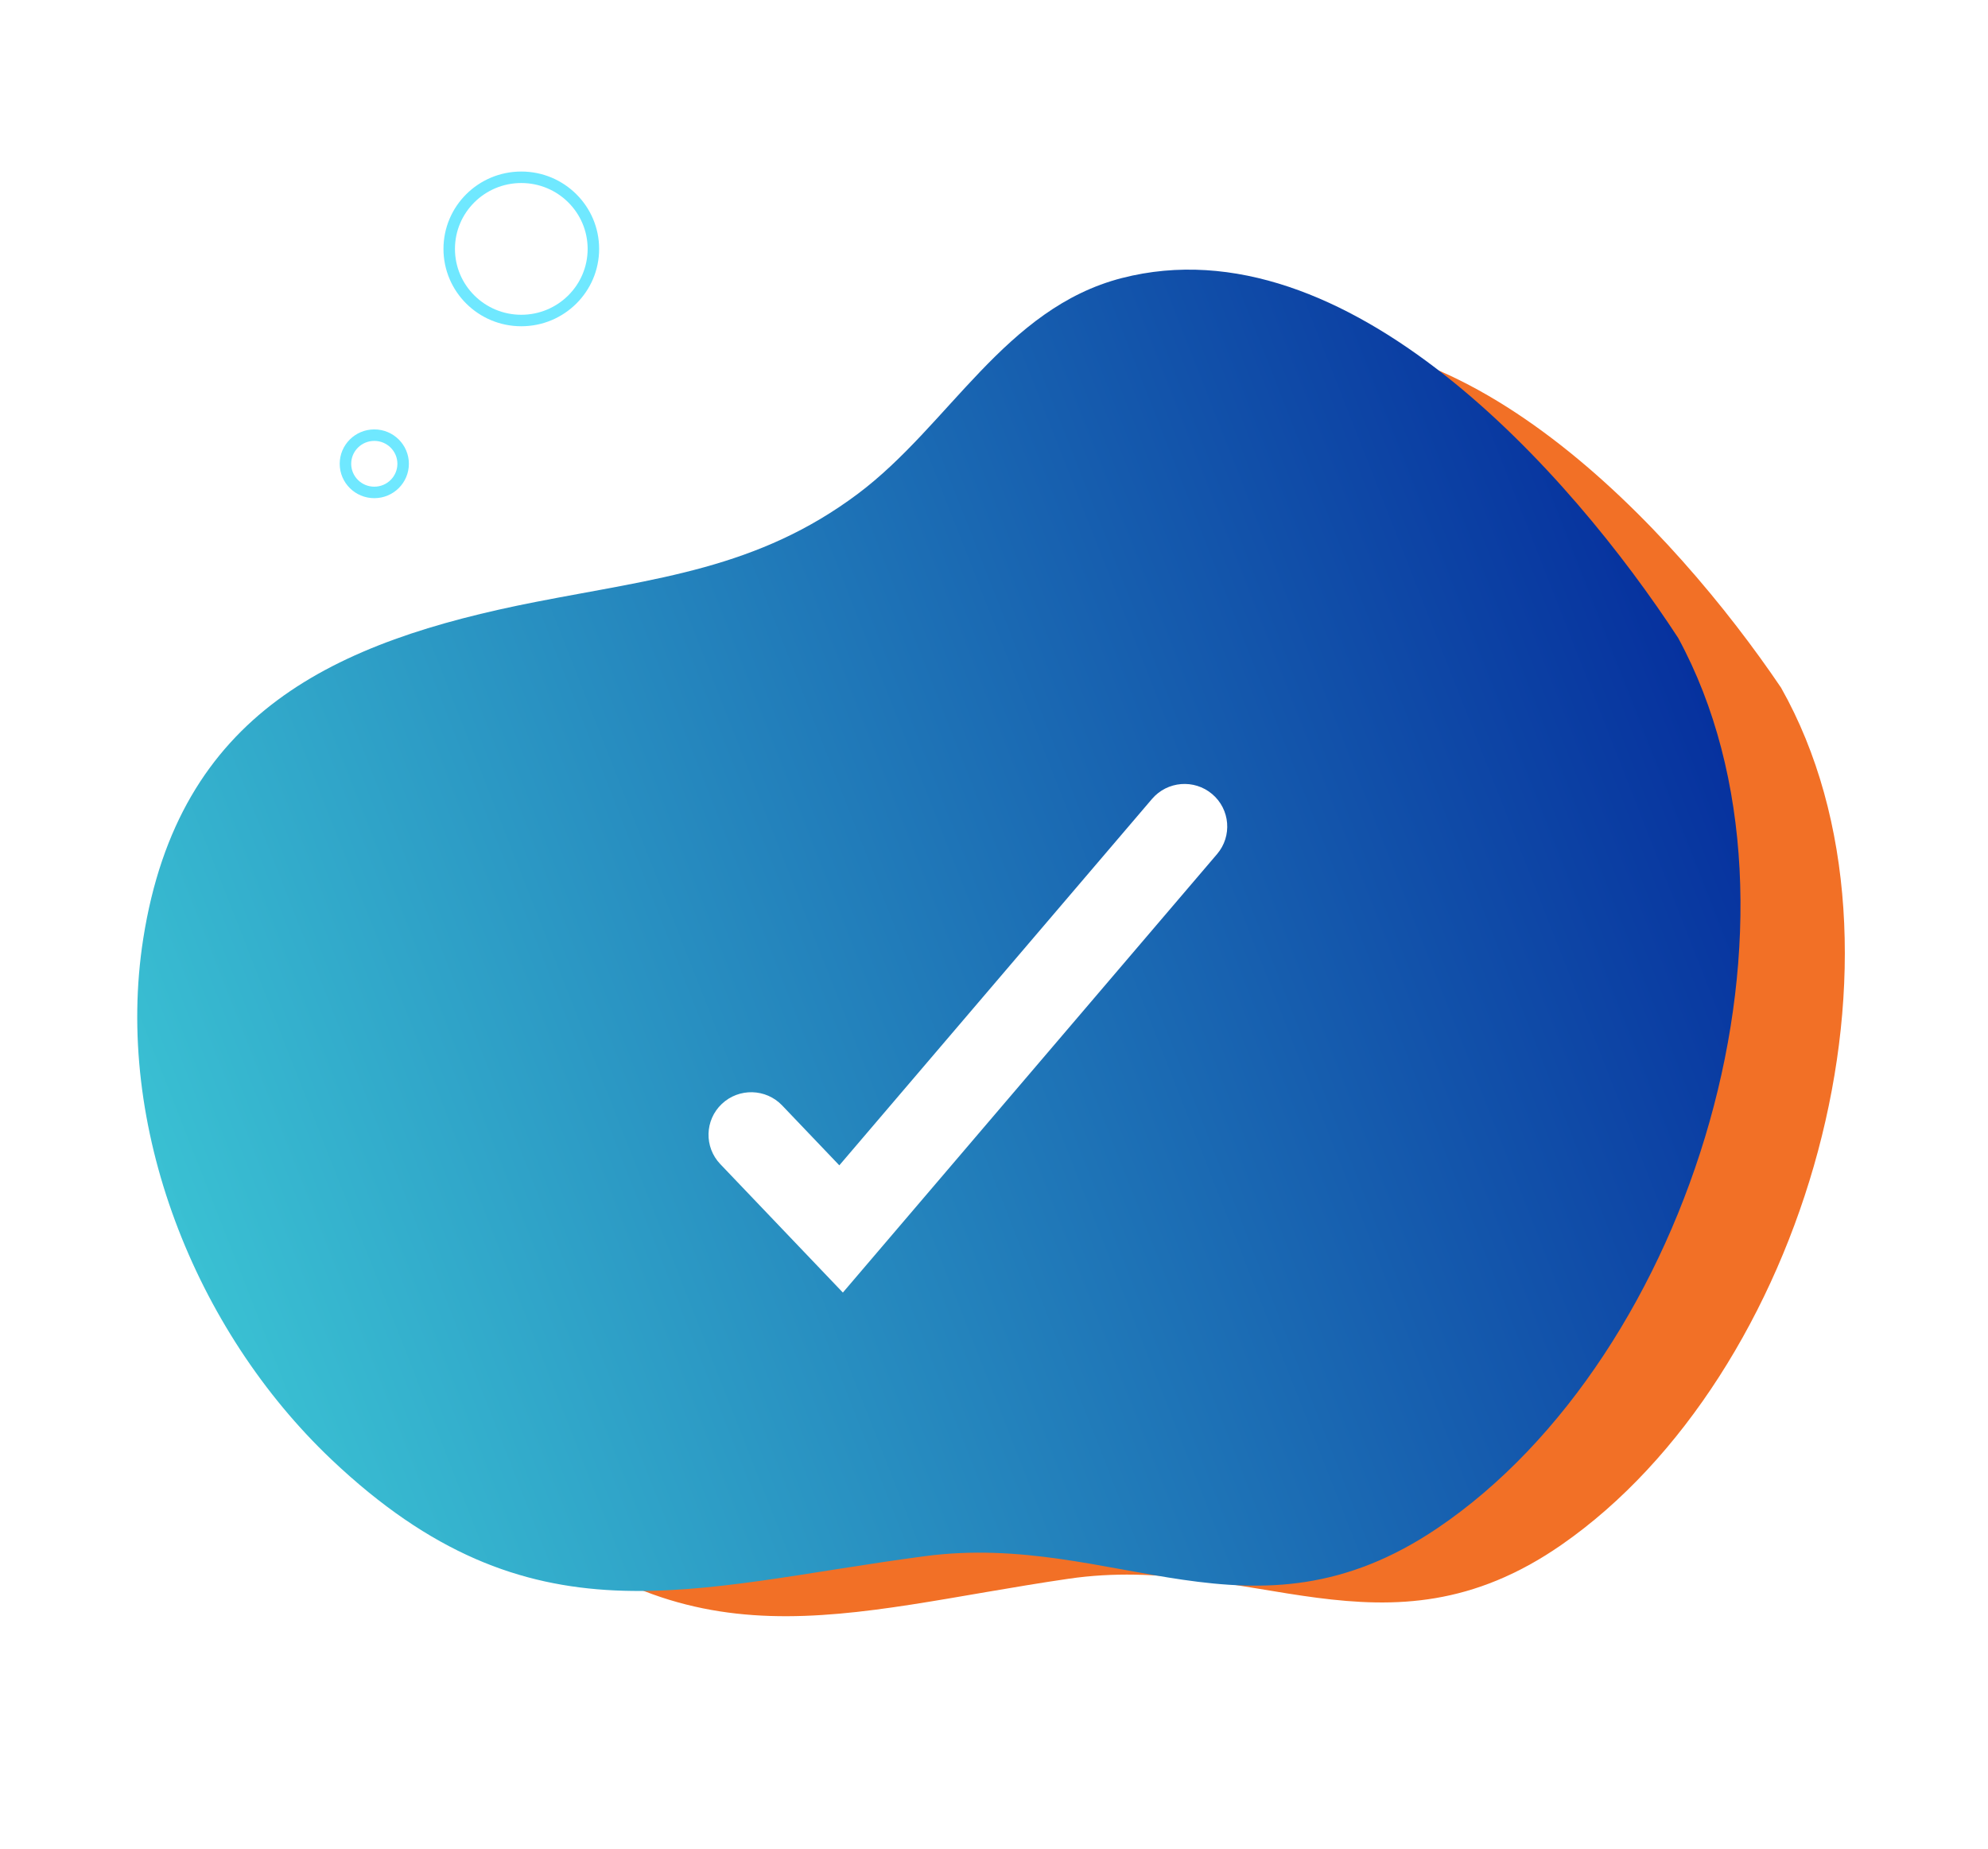
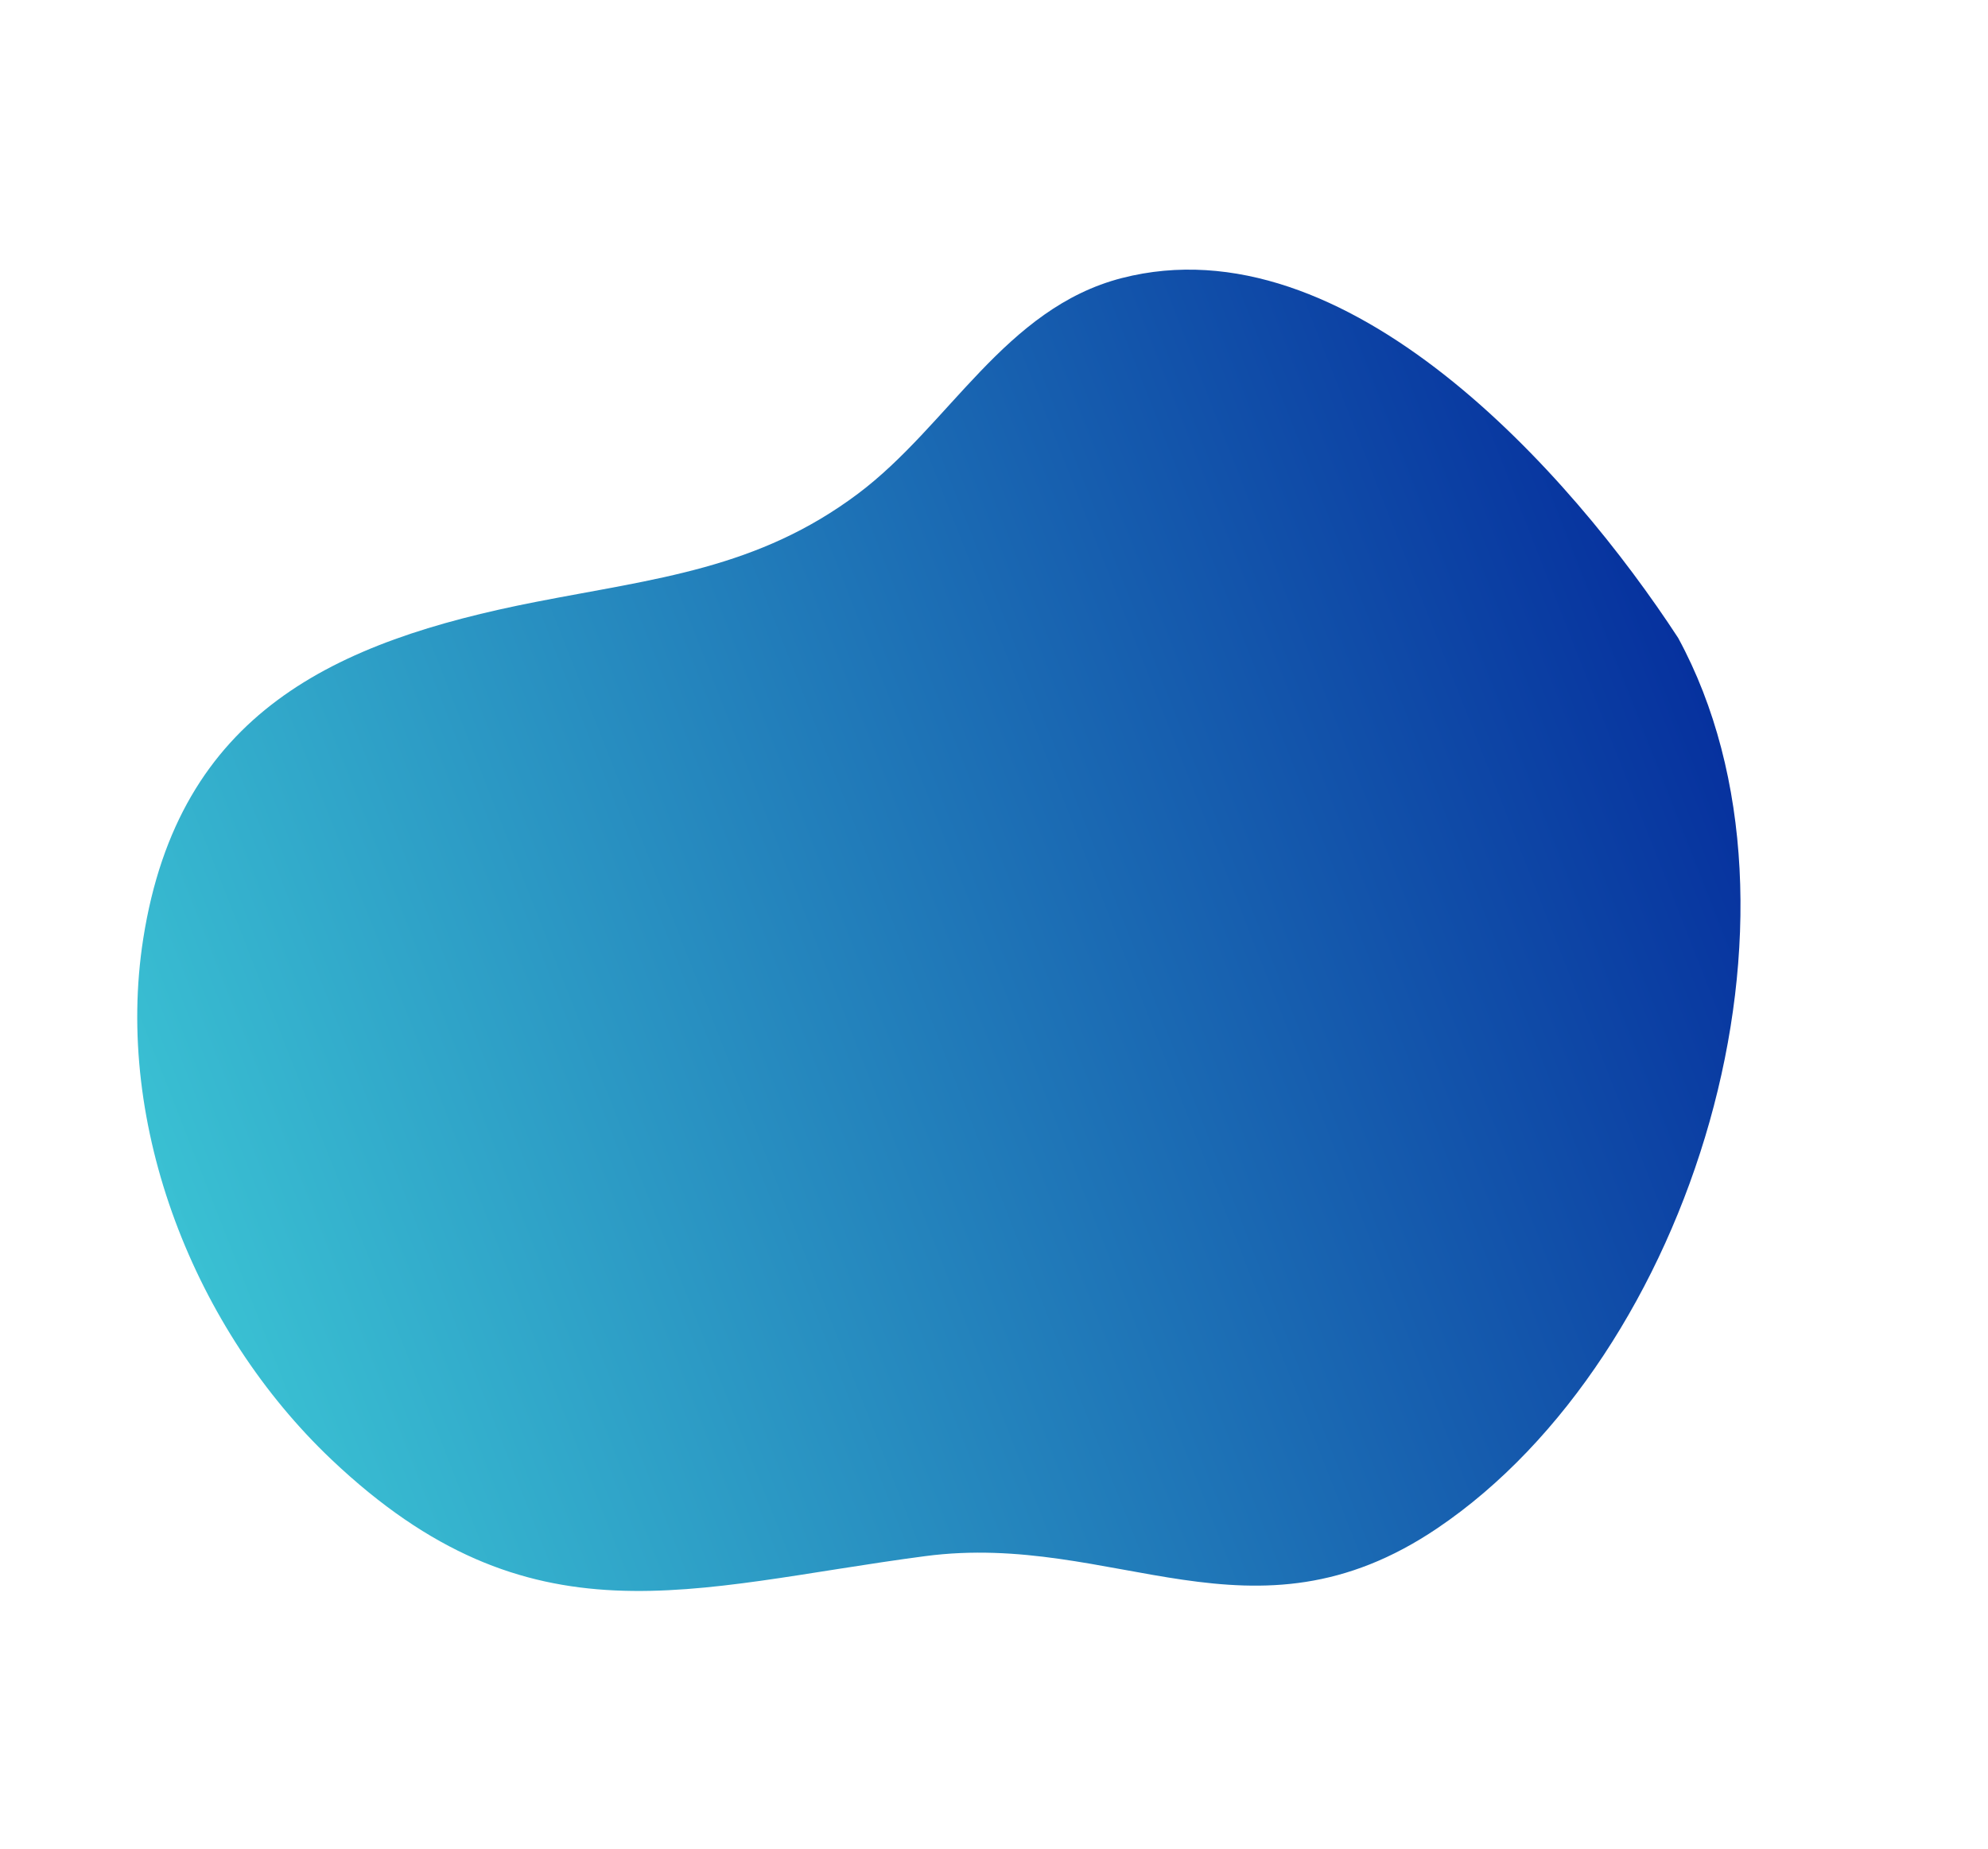
<svg xmlns="http://www.w3.org/2000/svg" width="186" height="173" viewBox="0 0 186 173" fill="none">
-   <path fill-rule="evenodd" clip-rule="evenodd" d="M166.635 64.331C180.472 88.824 168.868 128.723 146.098 144.52C129.557 155.997 117.03 145.207 99.986 147.696C78.793 150.791 64.59 156.52 46.364 139.803C33.9 128.373 26.319 110.178 28.734 93.3C31.642 72.982 45.555 66.398 63.666 62.592C74.434 60.329 83.61 59.345 92.547 52.467C100.685 46.203 105.546 35.626 116.039 32.772C136.239 27.277 156.756 49.727 166.635 64.331Z" fill="#F27026" />
  <g filter="url(#filter0_d_2663_2021)">
    <path fill-rule="evenodd" clip-rule="evenodd" d="M157.012 55.919C171.009 81.662 158.361 123.081 134.484 139.205C117.139 150.92 104.295 139.481 86.561 141.818C64.513 144.724 49.68 150.482 31.009 132.778C18.241 120.673 10.644 101.59 13.405 84.032C16.73 62.895 31.274 56.241 50.134 52.547C61.347 50.351 70.888 49.465 80.27 42.429C88.814 36.022 94.02 25.069 104.956 22.252C126.011 16.83 146.975 40.544 157.012 55.919Z" fill="url(#paint0_linear_2663_2021)" />
-     <path fill-rule="evenodd" clip-rule="evenodd" d="M113.415 70.526C115.096 71.951 115.3 74.463 113.871 76.138L78.86 117.16L67.39 105.142C65.869 103.548 65.933 101.029 67.532 99.514C69.132 97.999 71.661 98.063 73.181 99.656L78.528 105.258L107.783 70.981C109.212 69.306 111.734 69.102 113.415 70.526Z" fill="white" />
  </g>
-   <path d="M35.02 40.71C36.513 40.71 37.718 41.913 37.718 43.389C37.718 44.865 36.514 46.068 35.02 46.068C33.526 46.068 32.321 44.865 32.321 43.389C32.321 41.913 33.527 40.71 35.02 40.71Z" stroke="#6FE8FF" stroke-width="1.075" />
-   <path d="M48.773 16.585C52.501 16.585 55.517 19.588 55.518 23.285C55.518 26.982 52.501 29.985 48.773 29.985C45.046 29.985 42.029 26.982 42.029 23.285C42.029 19.588 45.046 16.585 48.773 16.585Z" stroke="#6FE8FF" stroke-width="1.075" />
  <defs>
    <filter id="filter0_d_2663_2021" x="6.928" y="19.312" width="161.829" height="135.44" filterUnits="userSpaceOnUse" color-interpolation-filters="sRGB">
      <feFlood flood-opacity="0" result="BackgroundImageFix" />
      <feColorMatrix in="SourceAlpha" type="matrix" values="0 0 0 0 0 0 0 0 0 0 0 0 0 0 0 0 0 0 127 0" result="hardAlpha" />
      <feOffset dy="3.763" />
      <feGaussianBlur stdDeviation="2.956" />
      <feColorMatrix type="matrix" values="0 0 0 0 0.008 0 0 0 0 0.016 0 0 0 0 0.169 0 0 0 0.101 0" />
      <feBlend mode="normal" in2="BackgroundImageFix" result="effect1_dropShadow_2663_2021" />
      <feBlend mode="normal" in="SourceGraphic" in2="effect1_dropShadow_2663_2021" result="shape" />
    </filter>
    <linearGradient id="paint0_linear_2663_2021" x1="10.789" y1="121.541" x2="218.992" y2="39.714" gradientUnits="userSpaceOnUse">
      <stop stop-color="#3DC9D6" />
      <stop offset="0.733" stop-color="#052E9D" />
      <stop offset="1" stop-color="#02042B" />
    </linearGradient>
  </defs>
</svg>